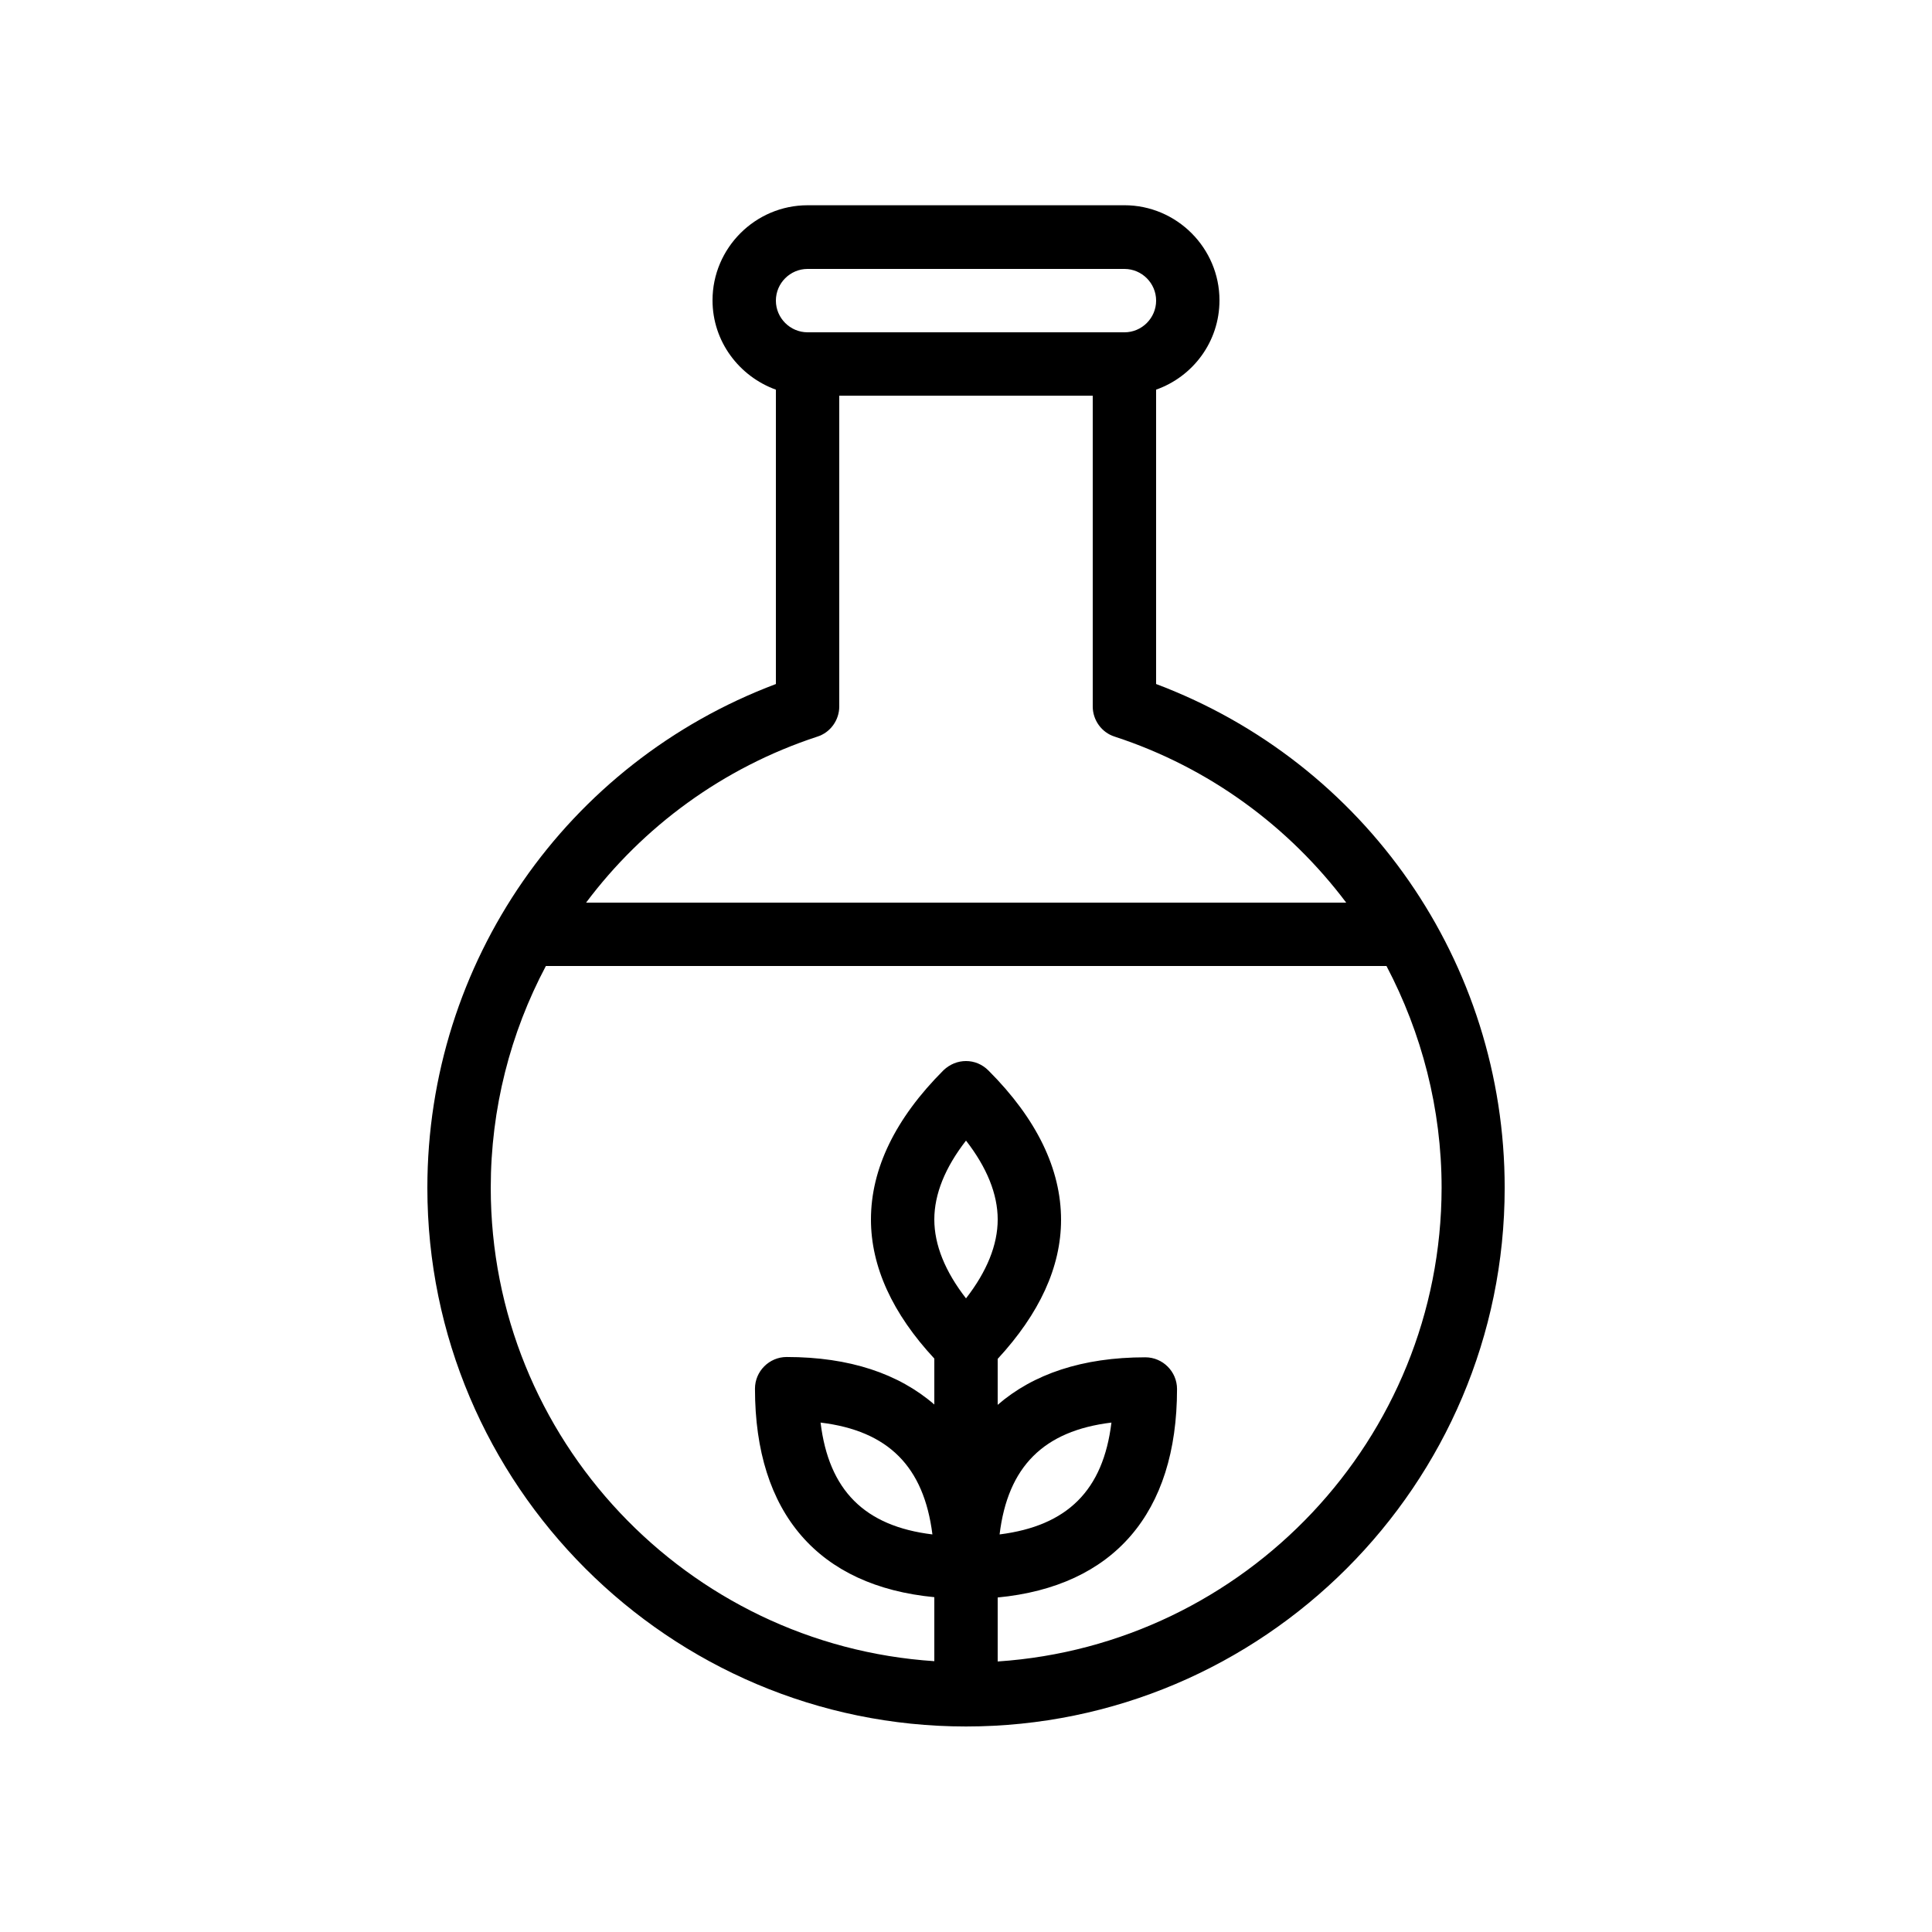
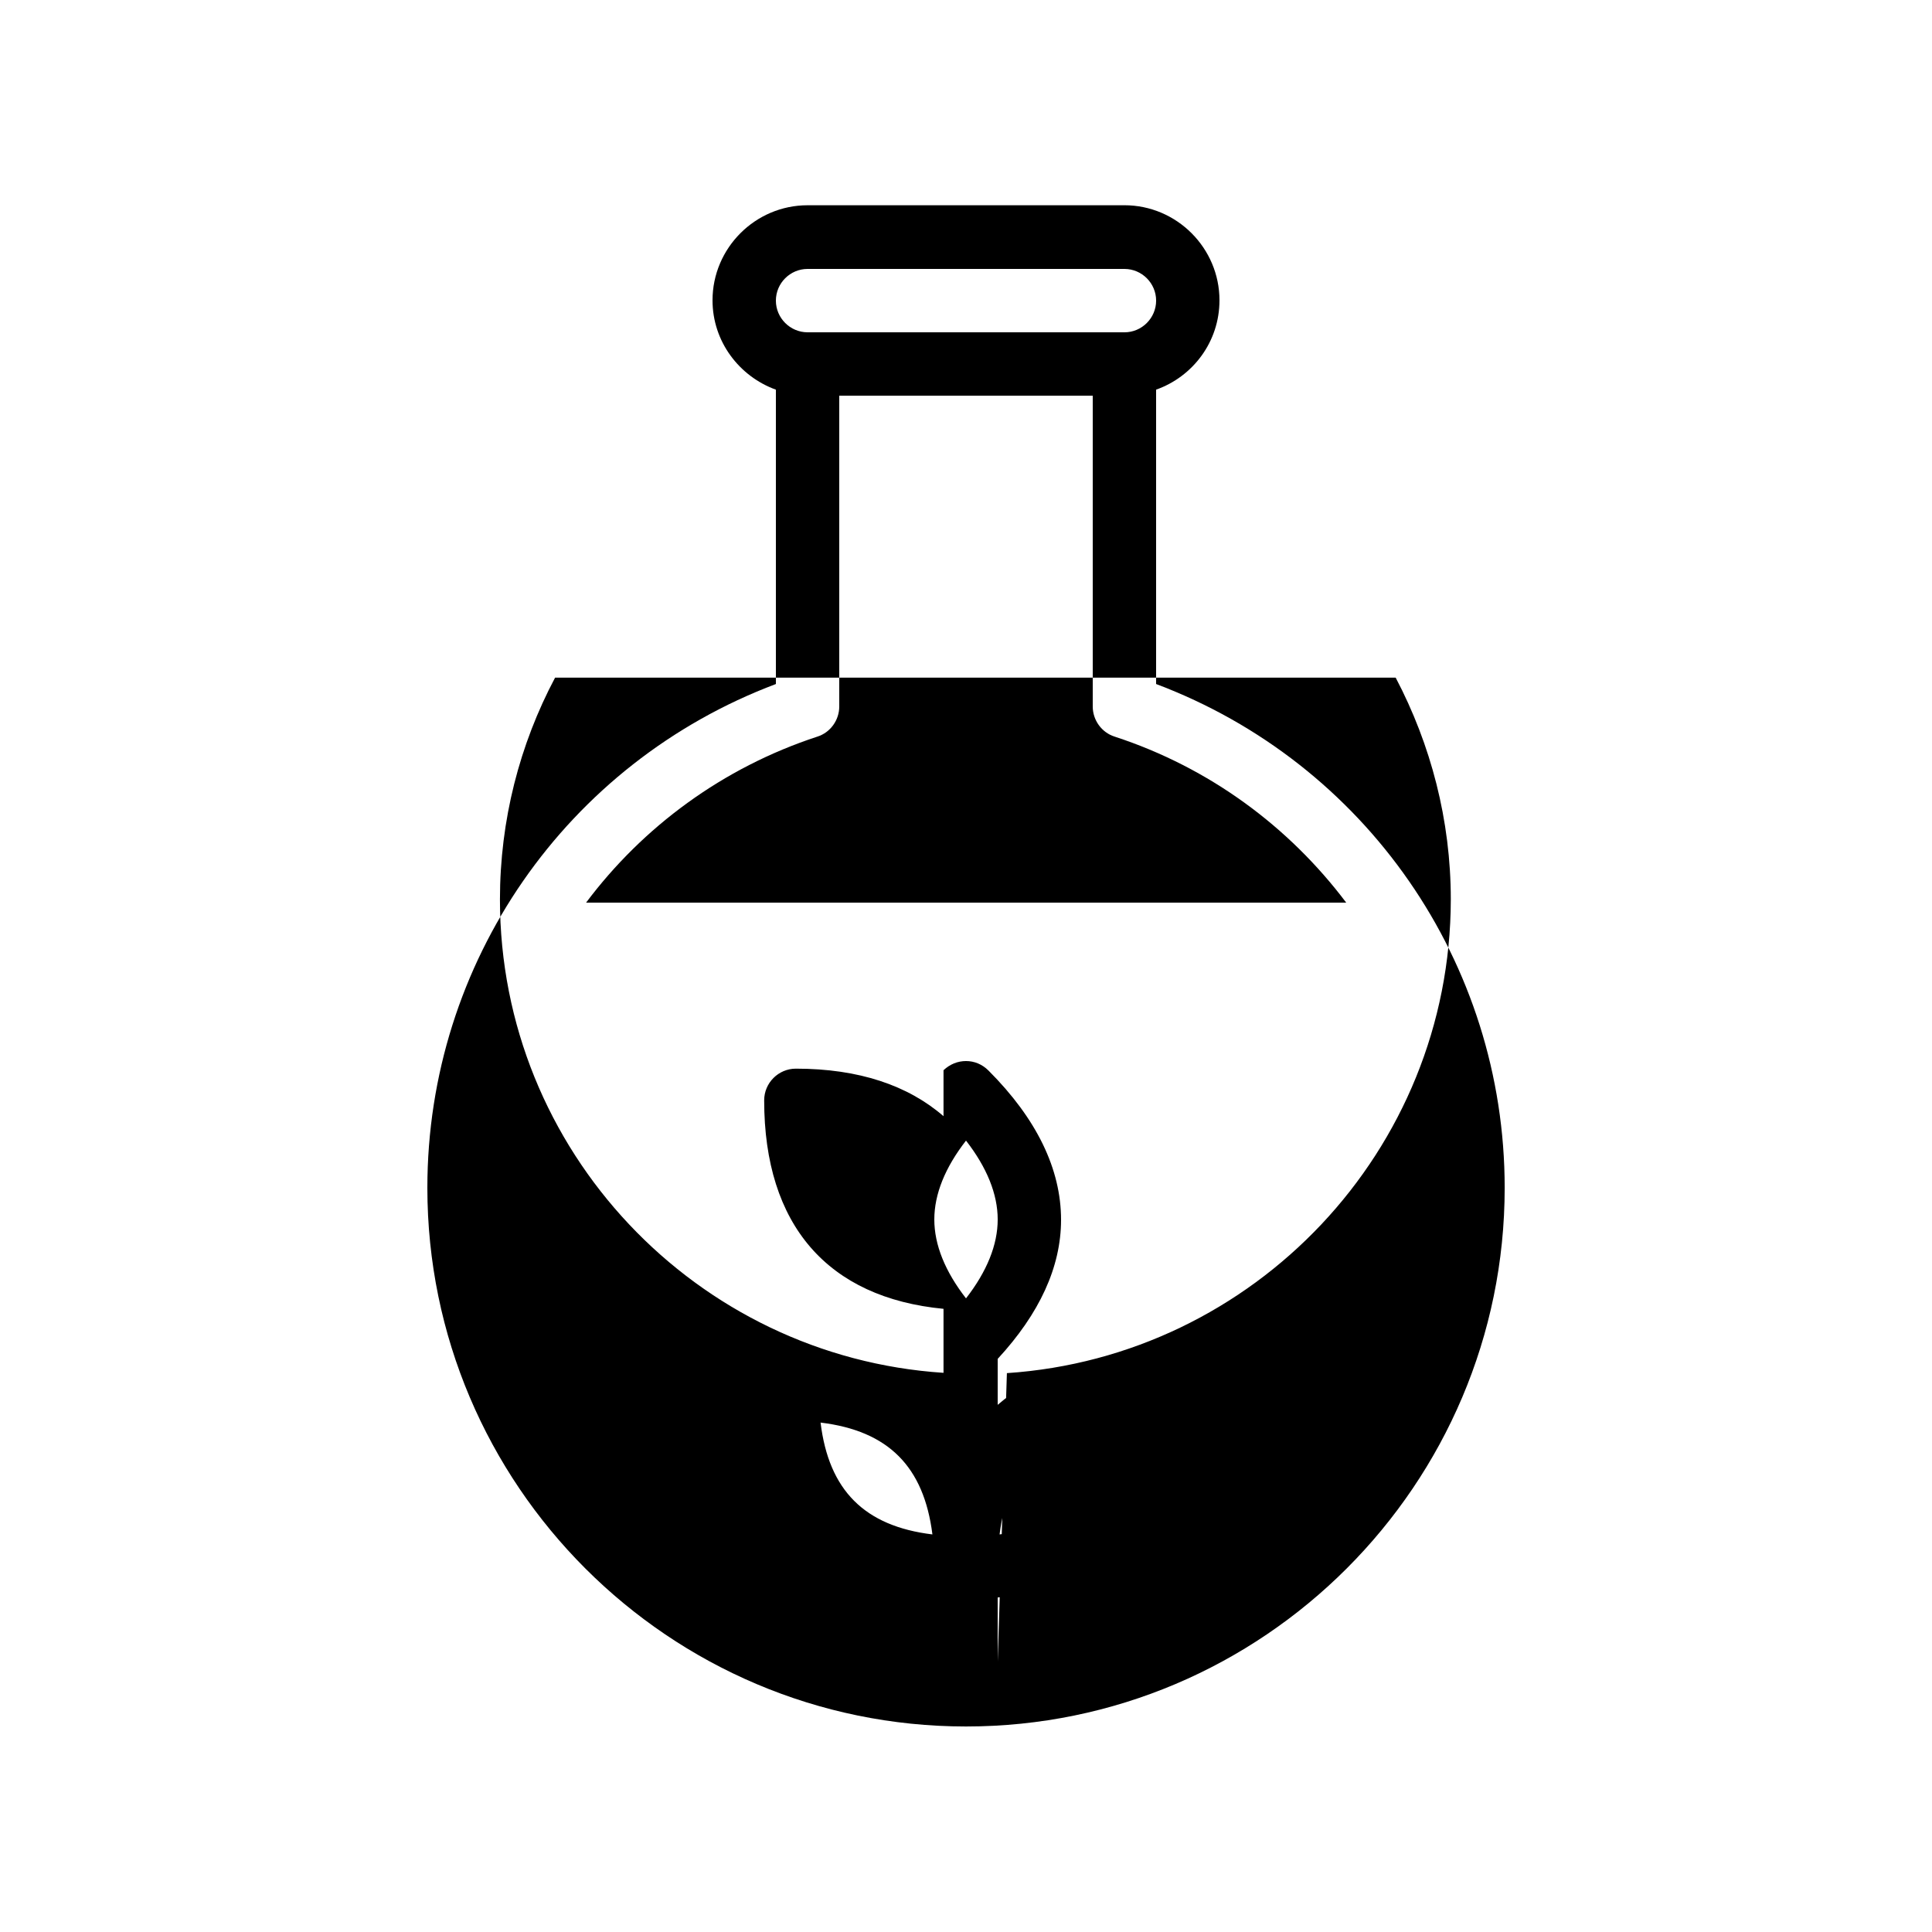
<svg xmlns="http://www.w3.org/2000/svg" fill="#000000" width="800px" height="800px" version="1.1" viewBox="144 144 512 512">
-   <path d="m450.38 325.27v-78.008c9.742-3.441 16.793-12.68 16.793-23.68 0-13.855-11.336-25.191-25.191-25.191l-83.965 0.004c-13.855 0-25.191 11.336-25.191 25.191 0 10.914 7.055 20.152 16.793 23.68v78.008c-55.504 20.906-92.363 73.809-92.363 133.51 0 78.68 64.066 142.75 142.75 142.75s142.75-64.066 142.75-142.75c0-59.703-36.863-112.6-92.367-133.51zm-92.363-110h83.969c4.617 0 8.398 3.777 8.398 8.398 0 4.617-3.777 8.398-8.398 8.398l-83.969-0.004c-4.617 0-8.398-3.777-8.398-8.398 0-4.617 3.777-8.395 8.398-8.395zm2.602 123.94c3.441-1.09 5.793-4.367 5.793-7.977v-82.375h67.176v82.371c0 3.609 2.352 6.887 5.793 7.977 25.191 8.23 46.266 23.93 61.379 44h-201.44c15.031-20.066 36.191-35.77 61.297-43.996zm39.383 107.06c5.543 7.137 8.398 14.191 8.398 20.906 0 6.719-2.856 13.77-8.398 20.906-5.543-7.137-8.398-14.191-8.398-20.906s2.856-13.77 8.398-20.906zm8.395 138.04v-16.961c30.648-2.938 47.527-22.25 47.527-55.25 0-4.617-3.777-8.398-8.398-8.398-16.711 0-29.727 4.449-39.129 12.594v-12.176c11.082-12.008 16.793-24.352 16.793-36.863 0-13.434-6.465-26.785-19.23-39.551-1.676-1.676-3.773-2.516-5.957-2.516s-4.281 0.84-5.961 2.434c-12.766 12.766-19.23 26.117-19.23 39.551 0 12.512 5.711 24.938 16.793 36.863v12.176c-9.406-8.145-22.418-12.594-39.129-12.594-4.617 0-8.398 3.777-8.398 8.398 0 33.082 16.879 52.312 47.527 55.25v16.961c-65.496-4.285-117.55-58.863-117.55-125.45 0-20.992 5.207-41.059 14.609-58.777h222.77c9.32 17.719 14.609 37.785 14.609 58.777-0.086 66.586-52.145 121.16-117.64 125.53zm0.504-33.672c2.184-17.969 11.672-27.457 29.641-29.641-2.184 17.969-11.672 27.375-29.641 29.641zm-17.801 0c-17.969-2.184-27.457-11.672-29.641-29.641 17.969 2.184 27.375 11.672 29.641 29.641z" />
+   <path d="m450.38 325.27v-78.008c9.742-3.441 16.793-12.68 16.793-23.68 0-13.855-11.336-25.191-25.191-25.191l-83.965 0.004c-13.855 0-25.191 11.336-25.191 25.191 0 10.914 7.055 20.152 16.793 23.68v78.008c-55.504 20.906-92.363 73.809-92.363 133.51 0 78.68 64.066 142.75 142.75 142.75s142.75-64.066 142.75-142.75c0-59.703-36.863-112.6-92.367-133.51zm-92.363-110h83.969c4.617 0 8.398 3.777 8.398 8.398 0 4.617-3.777 8.398-8.398 8.398l-83.969-0.004c-4.617 0-8.398-3.777-8.398-8.398 0-4.617 3.777-8.395 8.398-8.395zm2.602 123.94c3.441-1.09 5.793-4.367 5.793-7.977v-82.375h67.176v82.371c0 3.609 2.352 6.887 5.793 7.977 25.191 8.23 46.266 23.93 61.379 44h-201.44c15.031-20.066 36.191-35.77 61.297-43.996zm39.383 107.06c5.543 7.137 8.398 14.191 8.398 20.906 0 6.719-2.856 13.77-8.398 20.906-5.543-7.137-8.398-14.191-8.398-20.906s2.856-13.77 8.398-20.906zm8.395 138.04v-16.961c30.648-2.938 47.527-22.25 47.527-55.25 0-4.617-3.777-8.398-8.398-8.398-16.711 0-29.727 4.449-39.129 12.594v-12.176c11.082-12.008 16.793-24.352 16.793-36.863 0-13.434-6.465-26.785-19.23-39.551-1.676-1.676-3.773-2.516-5.957-2.516s-4.281 0.84-5.961 2.434v12.176c-9.406-8.145-22.418-12.594-39.129-12.594-4.617 0-8.398 3.777-8.398 8.398 0 33.082 16.879 52.312 47.527 55.25v16.961c-65.496-4.285-117.55-58.863-117.55-125.45 0-20.992 5.207-41.059 14.609-58.777h222.77c9.32 17.719 14.609 37.785 14.609 58.777-0.086 66.586-52.145 121.16-117.64 125.53zm0.504-33.672c2.184-17.969 11.672-27.457 29.641-29.641-2.184 17.969-11.672 27.375-29.641 29.641zm-17.801 0c-17.969-2.184-27.457-11.672-29.641-29.641 17.969 2.184 27.375 11.672 29.641 29.641z" />
</svg>